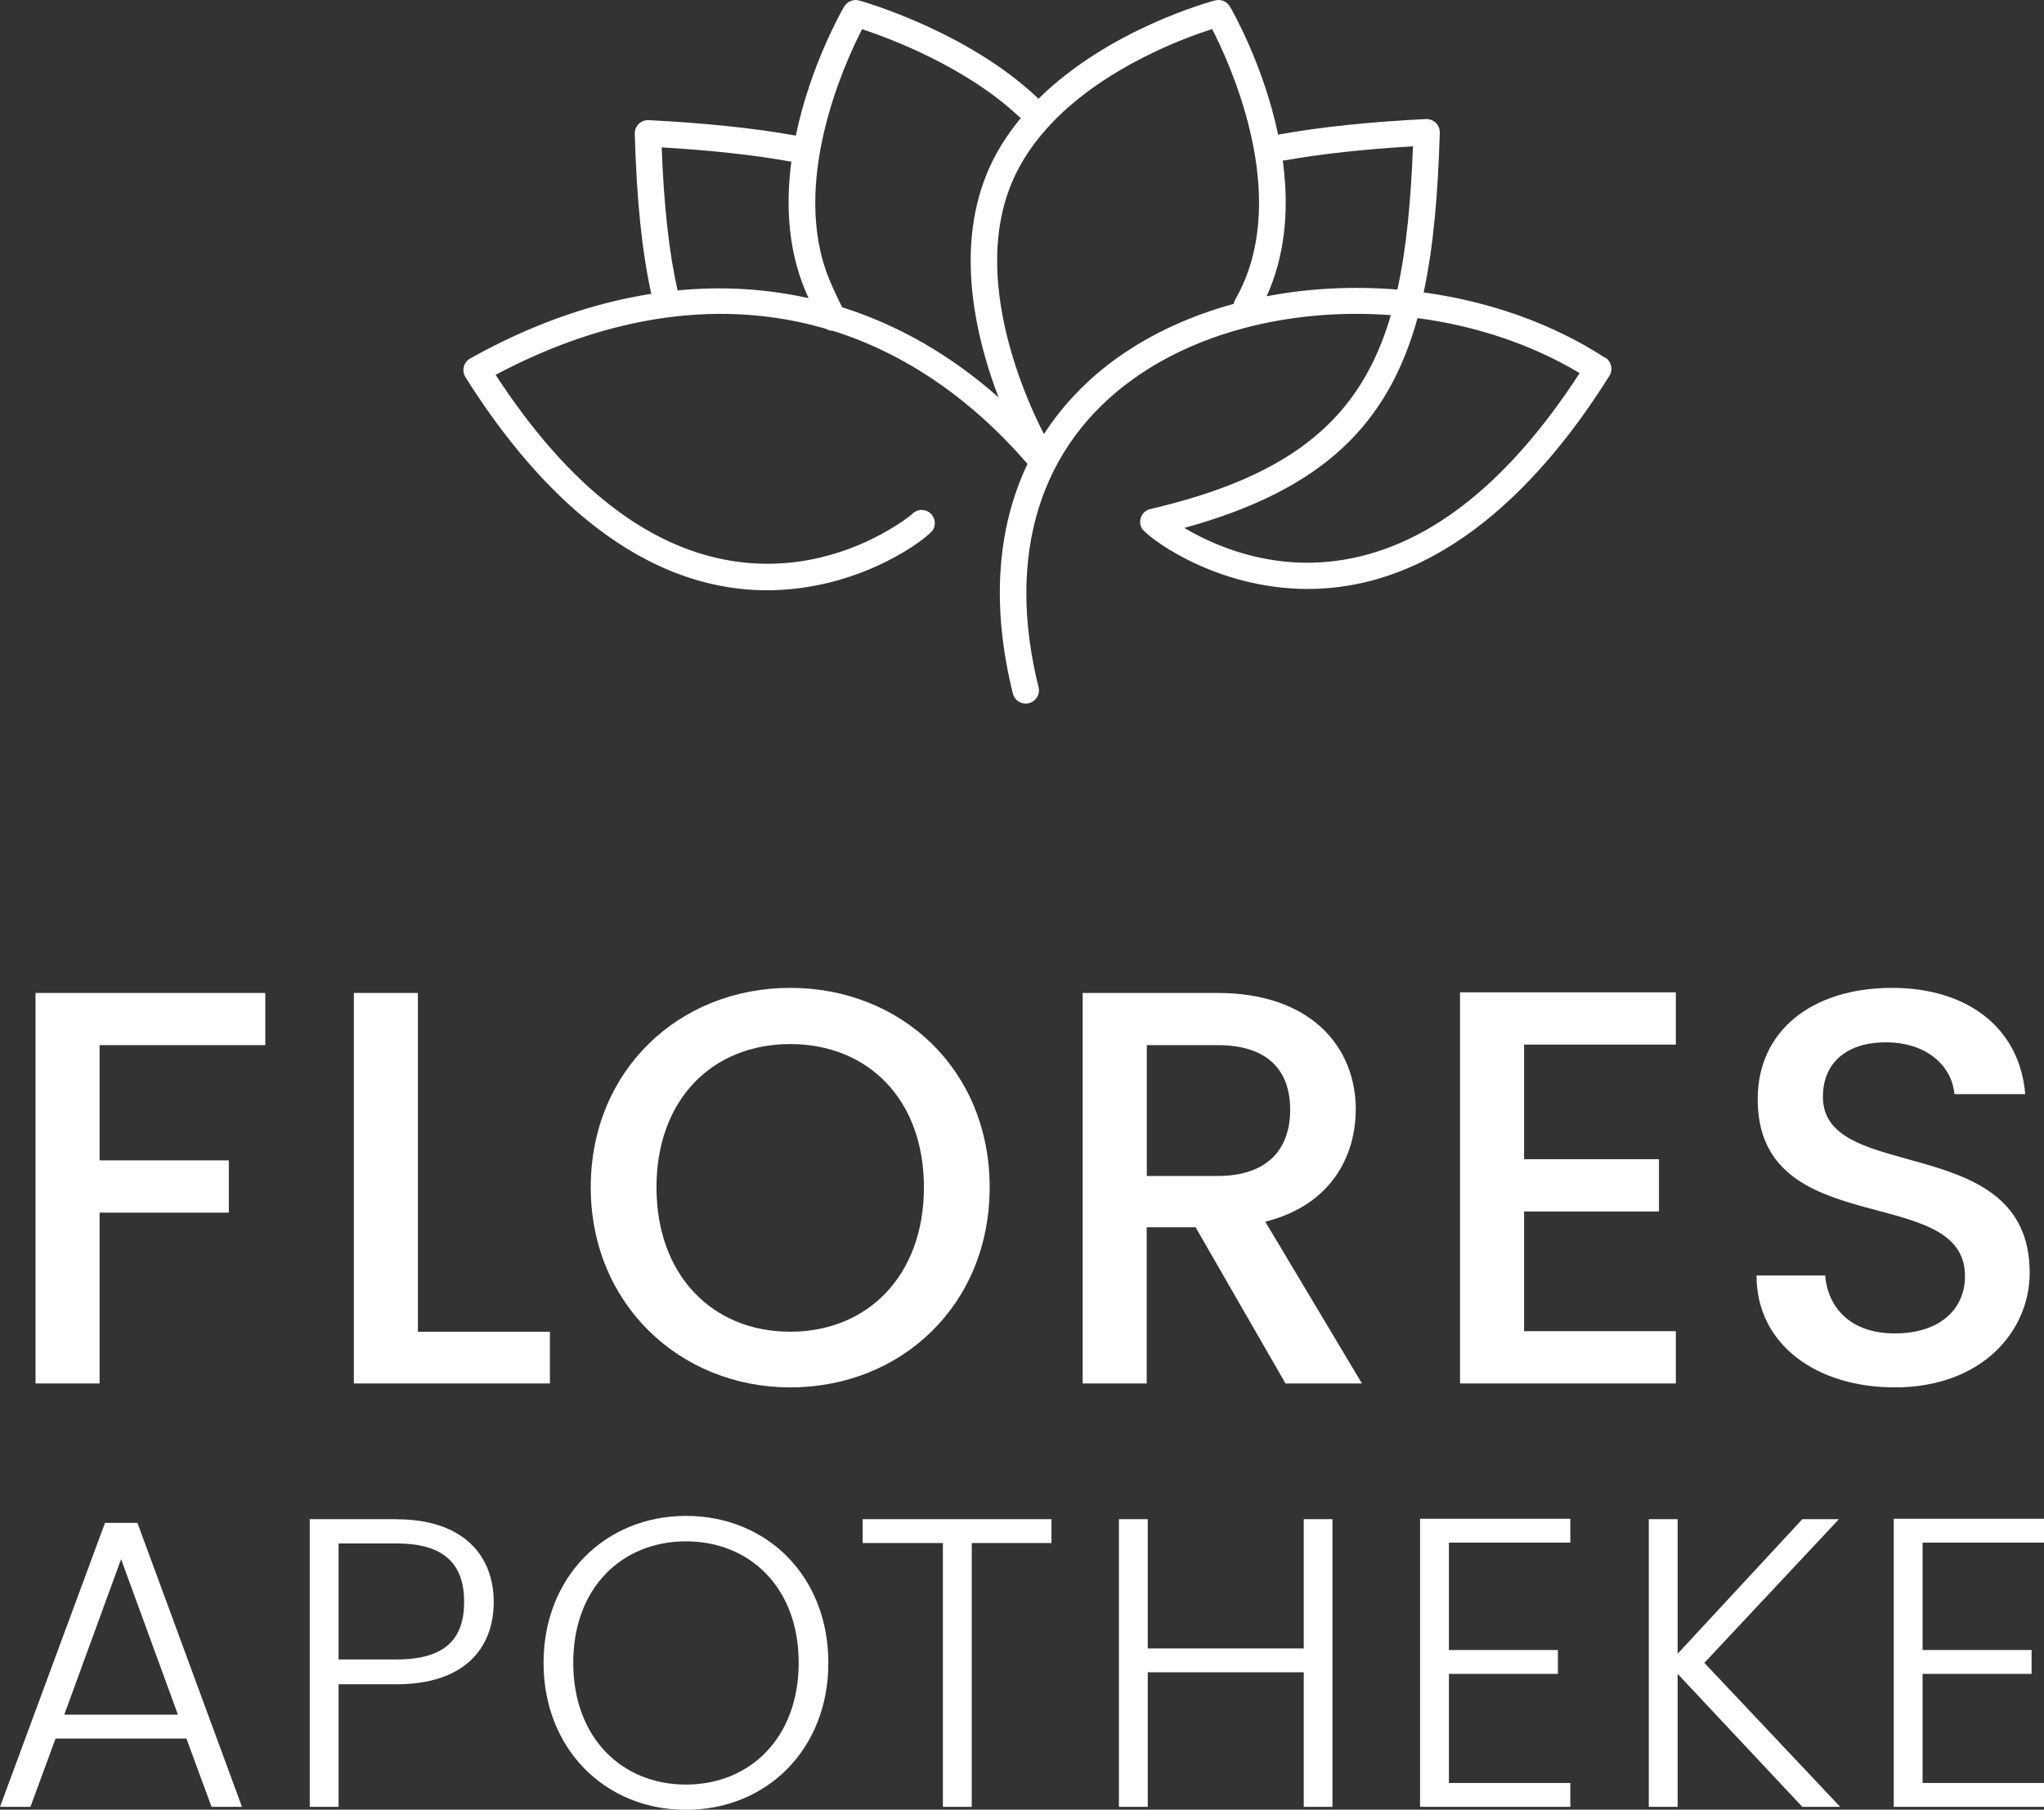
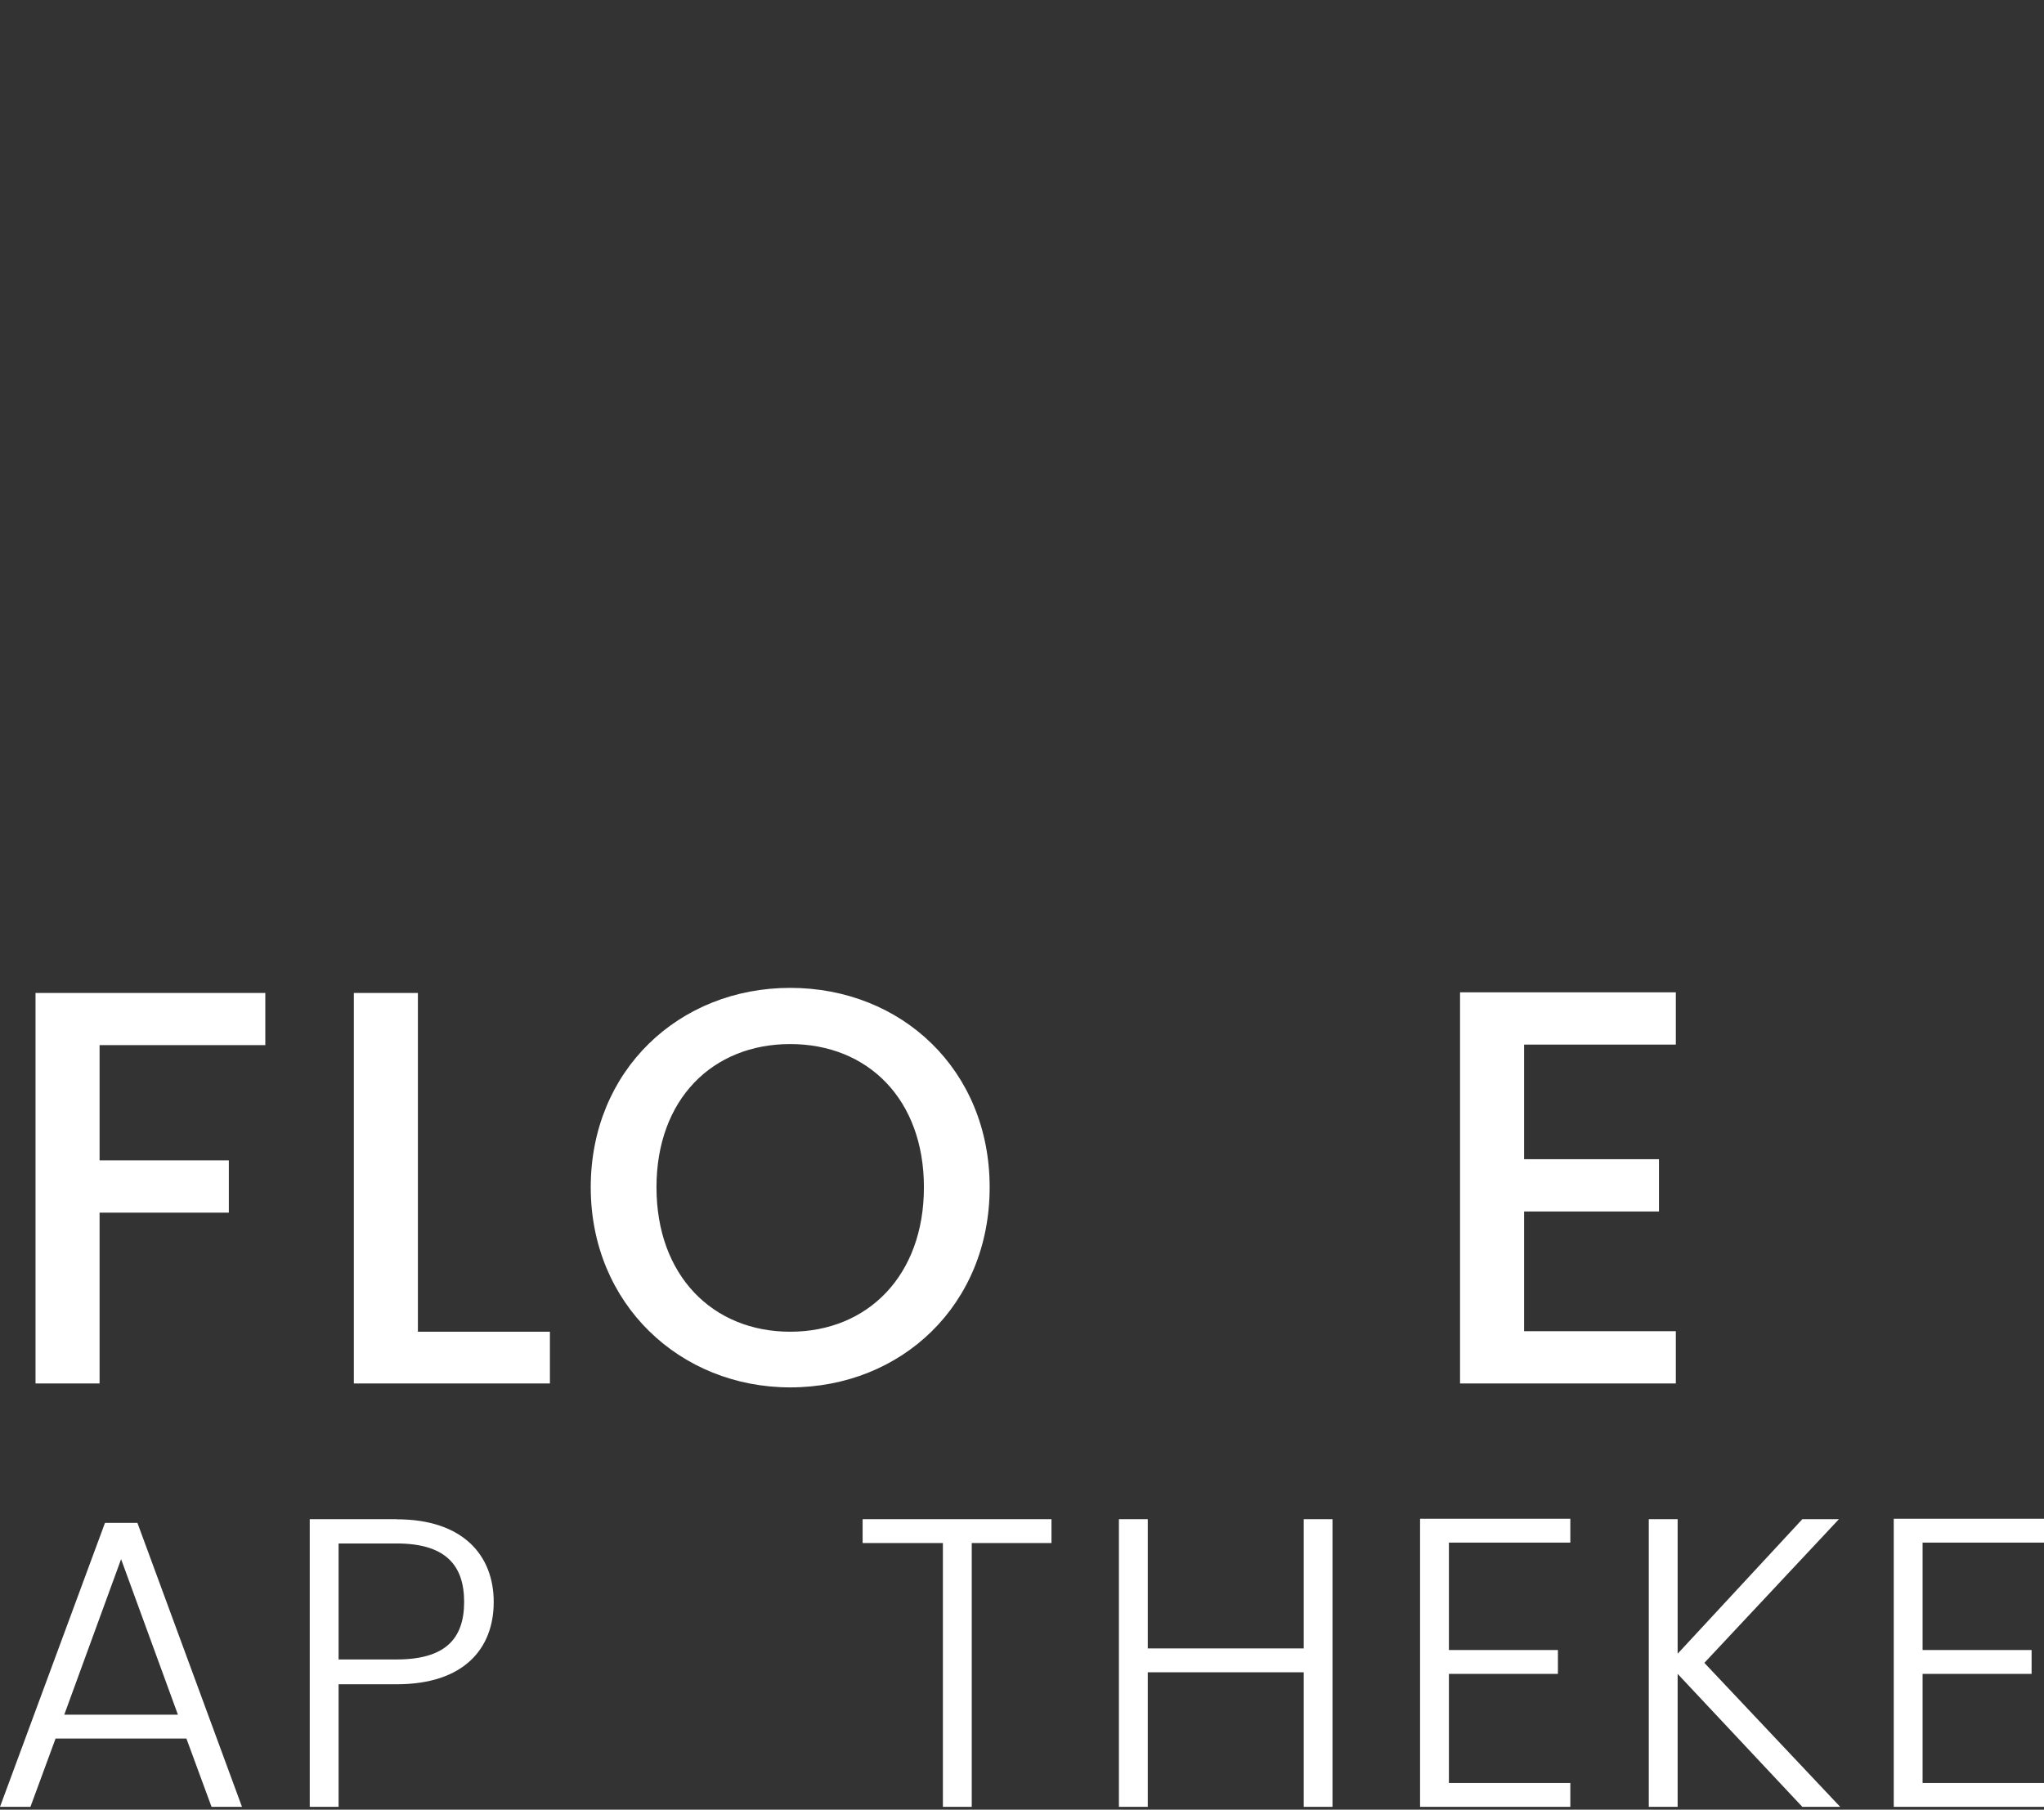
<svg xmlns="http://www.w3.org/2000/svg" id="Ebene_2" viewBox="0 0 192.76 170.68">
  <rect x="0" y="0" width="192.76" height="170.68" fill="#333333" stroke="none" />
  <defs>
    <style>.cls-1{fill:#fff;}</style>
  </defs>
  <polygon class="cls-1" points="3.35 130.48 9.39 130.48 9.39 114.37 21.58 114.37 21.58 109.44 9.39 109.44 9.39 98.57 25.02 98.57 25.02 93.65 3.35 93.65 3.35 130.48" />
  <polygon class="cls-1" points="39.41 93.65 33.37 93.65 33.37 130.48 51.86 130.48 51.86 125.6 39.41 125.6 39.41 93.65" />
  <path class="cls-1" d="m74.52,130.85c10.49,0,18.81-7.79,18.81-18.87s-8.32-18.81-18.81-18.81-18.81,7.79-18.81,18.81,8.43,18.87,18.81,18.87Zm0-32.38c7.31,0,12.61,5.19,12.61,13.51s-5.3,13.62-12.61,13.62-12.61-5.3-12.61-13.62,5.3-13.51,12.61-13.51Z" />
-   <path class="cls-1" d="m127.86,104.67c0-5.99-4.29-11.02-13.04-11.02h-12.72v36.83h6.04v-14.73h4.61l8.48,14.73h7.21l-9.12-15.26c6.2-1.54,8.53-6.2,8.53-10.54Zm-19.71,6.25v-12.35h6.68c4.72,0,6.84,2.38,6.84,6.09s-2.12,6.25-6.84,6.25h-6.68Z" />
  <polygon class="cls-1" points="158.04 125.55 143.73 125.55 143.73 114.26 156.45 114.26 156.45 109.33 143.73 109.33 143.73 98.52 158.04 98.52 158.04 93.59 137.69 93.59 137.69 130.48 158.04 130.48 158.04 125.55" />
-   <path class="cls-1" d="m178.69,125.76c-4.19,0-6.31-2.44-6.57-5.46h-6.47c0,6.52,5.67,10.55,13.04,10.55,8.21,0,12.72-5.3,12.72-10.81,0-13.46-19.5-8.27-19.5-16.59,0-3.55,2.7-5.25,6.2-5.14,3.82.11,5.99,2.38,6.2,4.88h6.68c-.53-6.31-5.51-10.02-12.56-10.02-7.52,0-12.67,4.03-12.67,10.49,0,13.57,19.55,7.79,19.55,16.69,0,3.13-2.38,5.41-6.62,5.41Z" />
  <path class="cls-1" d="m9.9,143.63L0,170.41h2.87l2.37-6.44h12.34l2.37,6.44h2.87l-9.86-26.78h-3.07Zm-3.84,18.09l5.36-14.67,5.36,14.67H6.05Z" />
  <path class="cls-1" d="m37.4,143.28h-8.19v27.13h2.72v-11.56h5.47c6.37,0,9.16-3.38,9.16-7.76s-2.87-7.8-9.16-7.8Zm0,13.23h-5.47v-10.94h5.47c4.58,0,6.37,2.02,6.37,5.51s-1.79,5.43-6.37,5.43Z" />
-   <path class="cls-1" d="m64.69,142.97c-7.61,0-13.43,5.74-13.43,13.86s5.82,13.86,13.43,13.86,13.43-5.71,13.43-13.86-5.78-13.86-13.43-13.86Zm0,25.34c-6.02,0-10.63-4.39-10.63-11.49s4.62-11.45,10.63-11.45,10.63,4.35,10.63,11.45-4.62,11.49-10.63,11.49Z" />
  <polygon class="cls-1" points="81.35 145.53 88.92 145.53 88.92 170.41 91.64 170.41 91.64 145.53 99.16 145.53 99.16 143.28 81.35 143.28 81.35 145.53" />
  <polygon class="cls-1" points="122.95 155.47 108.24 155.47 108.24 143.28 105.52 143.28 105.52 170.41 108.24 170.41 108.24 157.72 122.95 157.72 122.95 170.41 125.66 170.41 125.66 143.28 122.95 143.28 122.95 155.47" />
  <polygon class="cls-1" points="133.92 170.41 148.09 170.41 148.09 168.16 136.64 168.16 136.64 157.87 146.92 157.87 146.92 155.62 136.64 155.62 136.64 145.49 148.09 145.49 148.09 143.24 133.92 143.24 133.92 170.41" />
  <polygon class="cls-1" points="173.42 143.28 169.97 143.28 158.21 155.97 158.21 143.28 155.49 143.28 155.49 170.41 158.21 170.41 158.21 157.87 169.97 170.41 173.54 170.41 160.73 156.83 173.42 143.28" />
  <polygon class="cls-1" points="192.76 145.49 192.76 143.24 178.59 143.24 178.59 170.41 192.76 170.41 192.76 168.16 181.31 168.16 181.31 157.87 191.59 157.87 191.59 155.62 181.31 155.62 181.31 145.49 192.76 145.49" />
-   <path class="cls-1" d="m151.38,33.75c-5.03-3.27-10.98-5.33-17.12-6.17.93-4.34,1.35-9.34,1.52-15.06.01-.35-.12-.69-.37-.93-.25-.24-.6-.38-.94-.36-5.36.27-9.87.74-13.78,1.44-.06,0-.1.04-.15.06-1.38-6.6-4.34-11.75-4.55-12.11-.28-.48-.85-.72-1.4-.58-.41.11-10,2.69-16.67,9.29-.03-.03-.04-.08-.08-.11C91.21,2.95,81.44.16,81.03.05c-.55-.15-1.13.08-1.42.57-.21.36-3.19,5.55-4.56,12.17-3.94-.71-8.48-1.18-13.88-1.46-.35-.01-.69.11-.94.36s-.38.58-.37.93c.19,6.38.68,11.09,1.56,15.09-5.62.88-11.37,2.9-17.08,6.1-.3.17-.51.45-.6.78-.08.33-.03.68.15.97,5.79,9.24,15.38,20.11,28.47,20.11.29,0,.58,0,.87-.02,8.38-.31,14.4-5,14.78-5.72.21-.4.19-.88-.04-1.25-.37-.59-1.14-.76-1.72-.39-.1.07-.2.14-.27.23-.49.41-7.11,5.63-16.2,4.49-8.34-1.04-16.09-6.98-23.04-17.66,10.83-5.76,21.51-7.16,31.15-4.34.2.12.42.19.66.19,0,0,0,0,0,0,6.74,2.12,12.95,6.32,18.35,12.55-2.9,6.09-3.42,13.46-1.38,21.66.14.57.65.95,1.21.95.1,0,.2-.01.3-.04.67-.17,1.08-.84.91-1.51-3.09-12.45.1-22.78,8.99-29.11,6.52-4.64,15.43-6.63,24.24-5.98-2.8,9.54-9,15.1-22.69,18.29-.32.07-.6.27-.77.55-.24.38-.25.86-.04,1.25.38.72,6.4,5.41,14.78,5.72,13.57.49,23.42-10.65,29.33-20.09.36-.58.19-1.34-.38-1.71ZM81.3,2.75c2.57.85,9.81,3.54,14.84,8.29.04.04.09.05.14.08-1.37,1.65-2.45,3.39-3.2,5.22-1.52,3.68-1.92,7.98-1.18,12.79.48,3.13,1.38,6.02,2.27,8.35-4.5-3.99-9.47-6.83-14.75-8.5-.37-.72-.94-1.96-1.19-2.57-3.78-9.11,1.43-20.47,3.07-23.66Zm-17.4,24.65c-.8-3.57-1.29-7.9-1.5-13.5,4.71.28,8.73.72,12.23,1.35-.52,3.91-.35,8.15,1.29,12.11.08.19.2.46.33.76-3.99-.89-8.13-1.14-12.35-.73Zm41.56,6.28c-2.89,2.06-5.23,4.5-7.01,7.26-.99-1.91-3.23-6.71-4.08-12.19-.67-4.35-.33-8.2,1.02-11.45.85-2.06,2.18-4.03,3.94-5.84,5.05-5.21,12.4-7.9,14.98-8.72,1.64,3.18,6.86,14.55,3.08,23.67-.27.64-.58,1.29-.94,1.91-.06.11-.09.23-.11.34-3.98,1.09-7.69,2.76-10.87,5.02Zm13.98-5.74c.09-.19.18-.38.26-.57,1.66-4,1.81-8.3,1.27-12.24.06,0,.11.01.17,0,3.48-.62,7.45-1.05,12.11-1.33-.2,5.16-.61,9.63-1.47,13.51-4.16-.34-8.34-.13-12.33.63Zm6.45,24.97c-6.36.8-11.51-1.52-14.2-3.12,13.16-3.62,19.23-9.84,21.99-19.79,5.43.72,10.72,2.45,15.29,5.19-6.96,10.72-14.72,16.68-23.08,17.72Z" />
</svg>